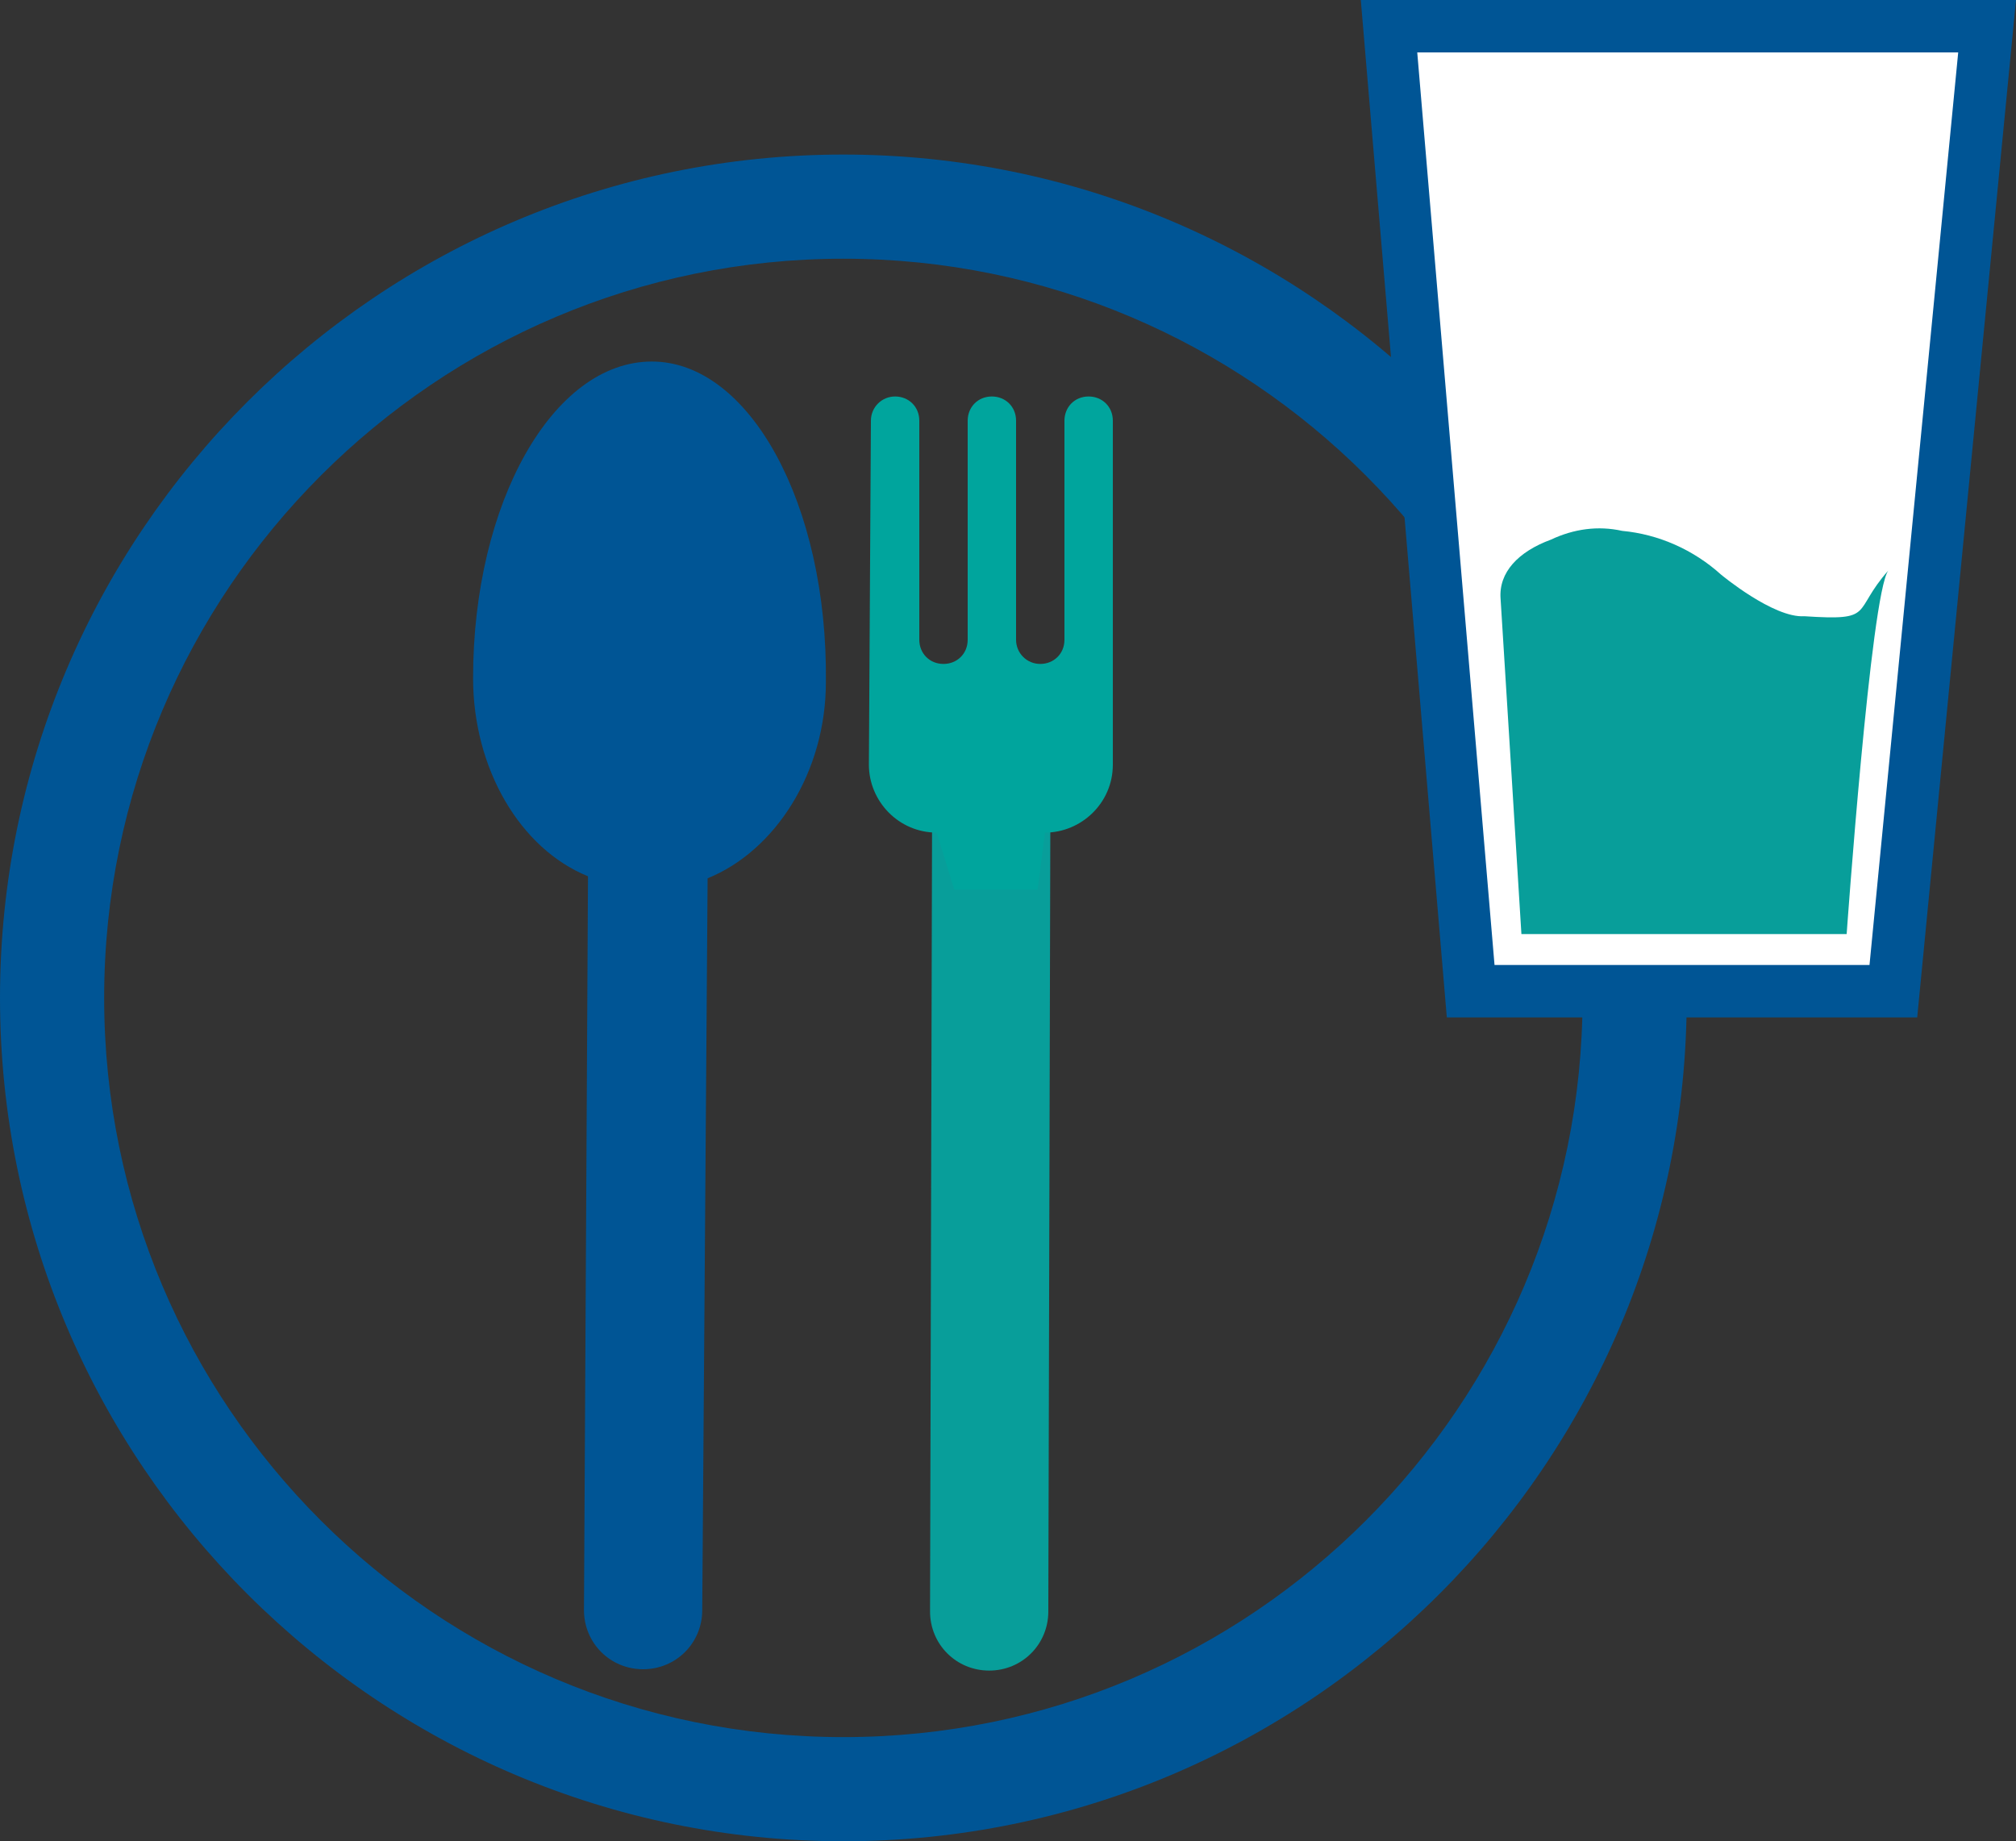
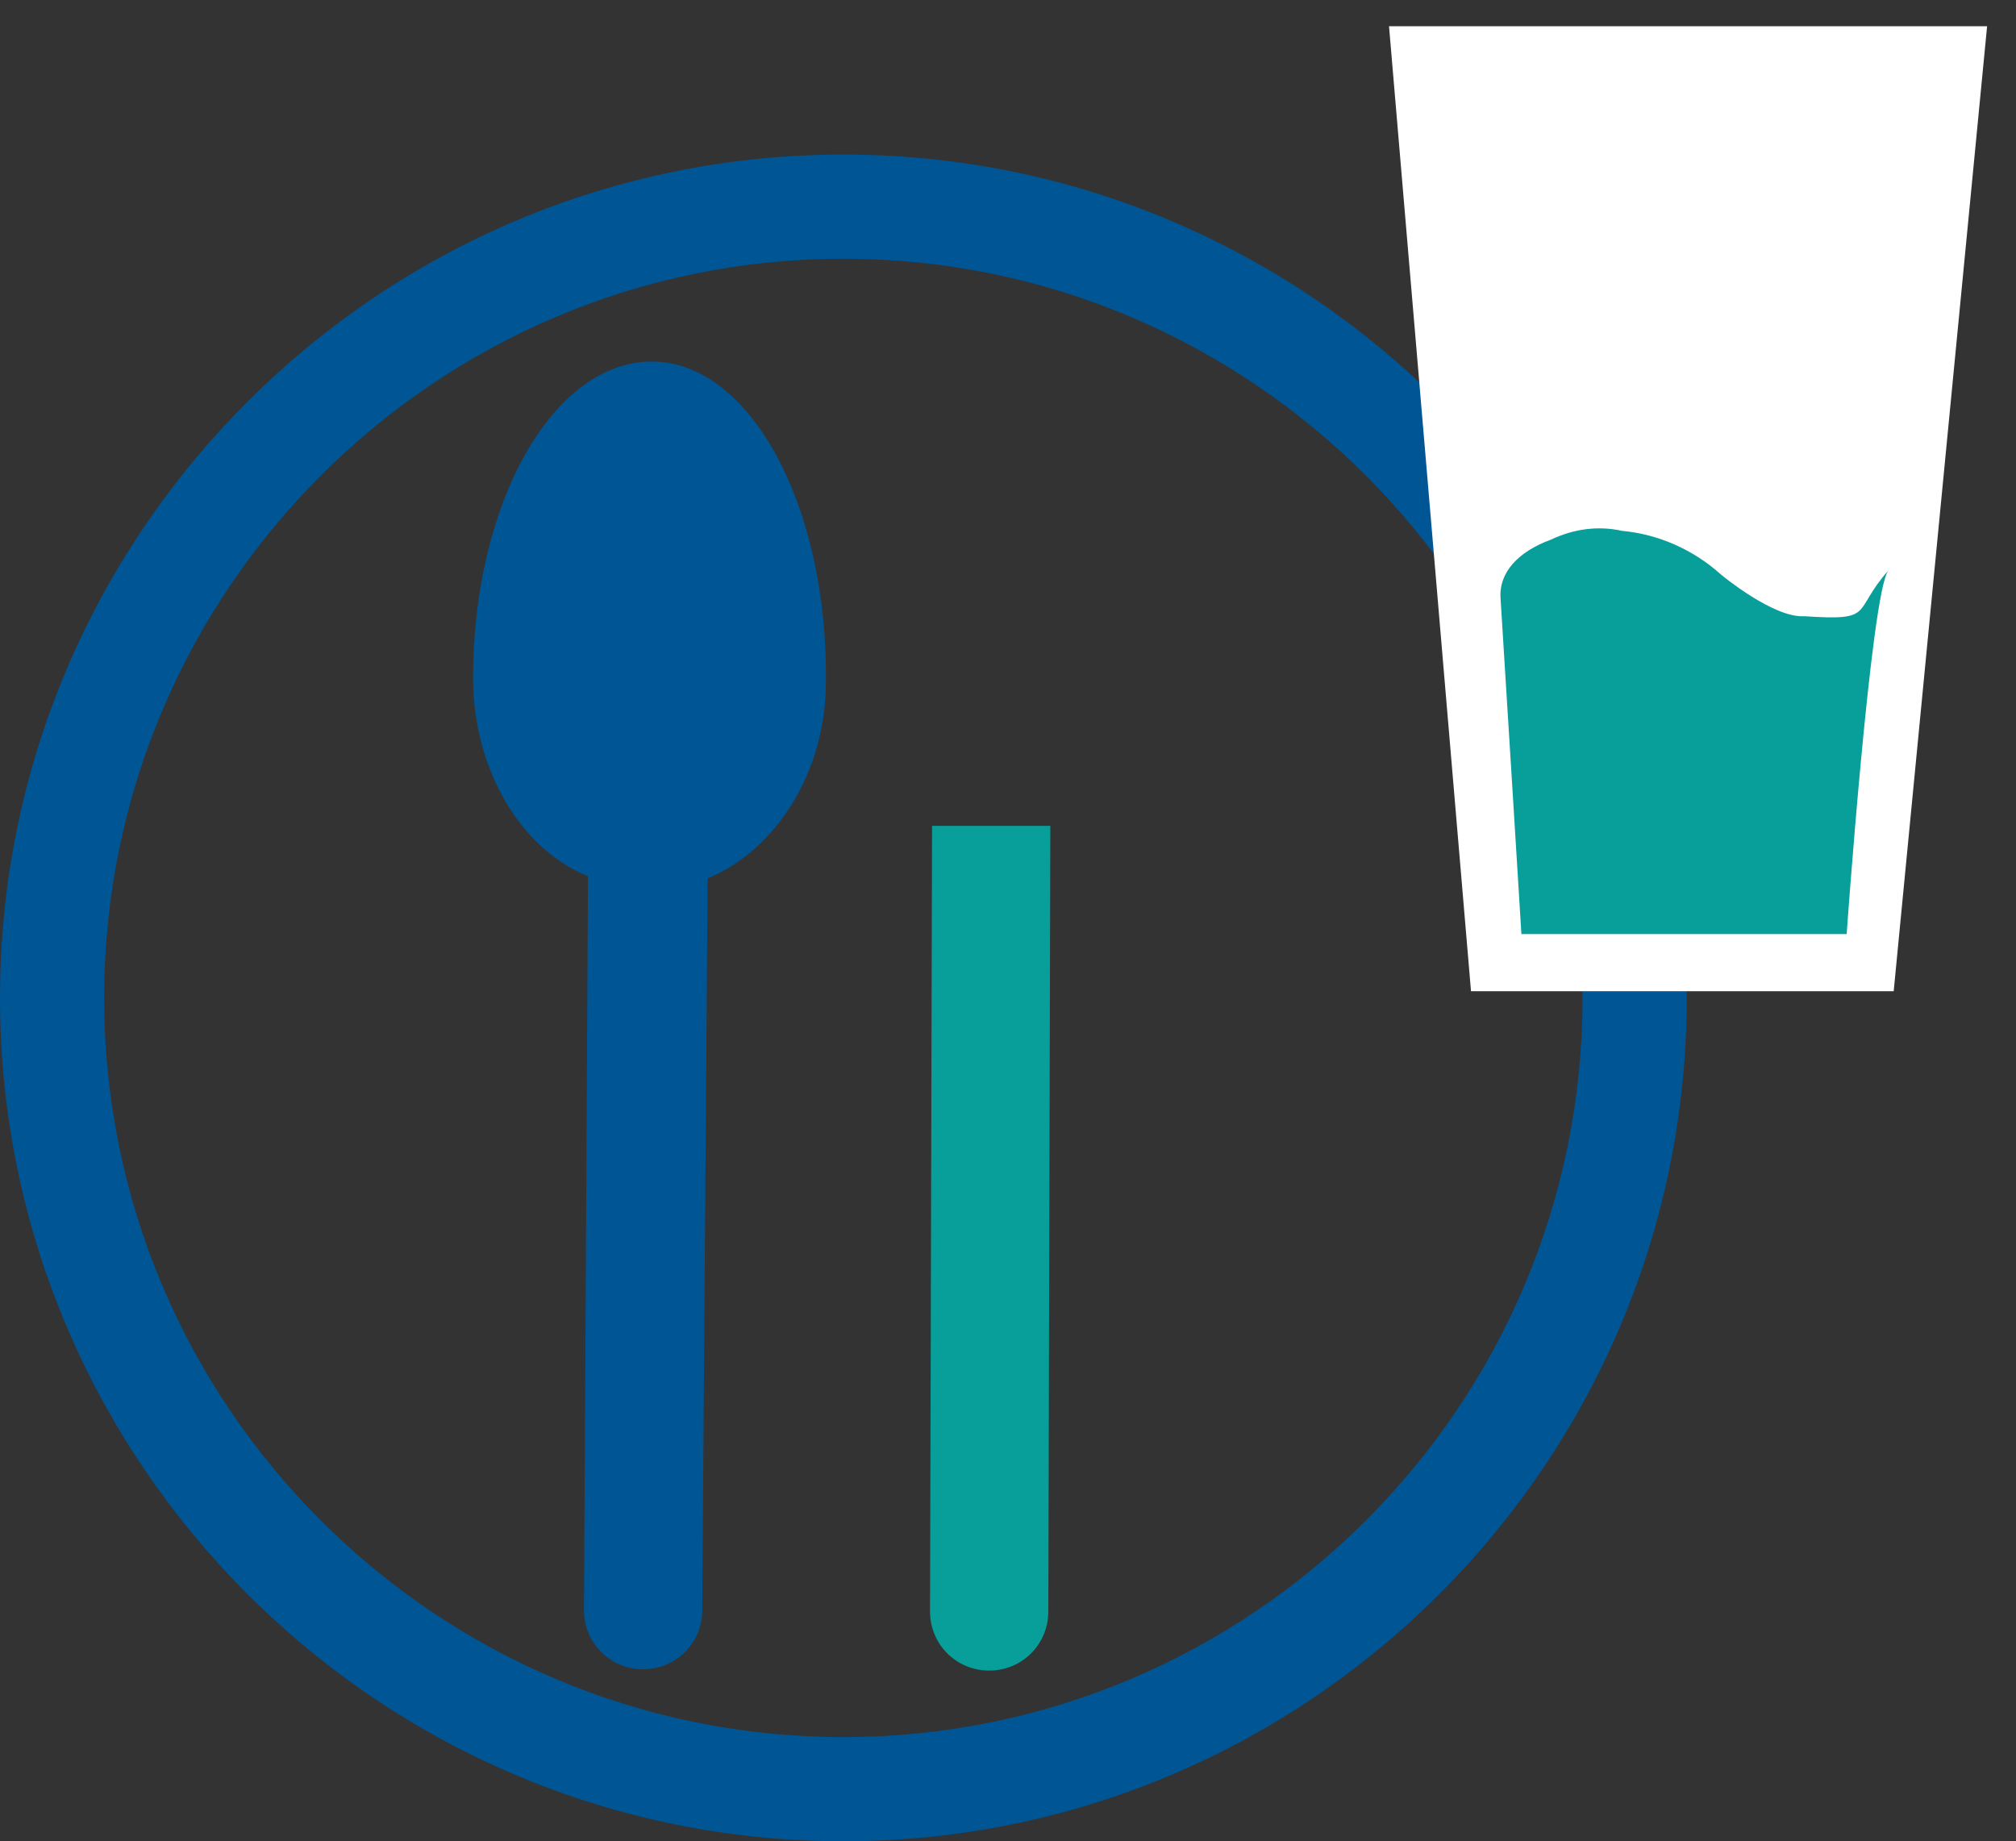
<svg xmlns="http://www.w3.org/2000/svg" version="1.1" id="Layer_1" x="0px" y="0px" width="300px" height="274px" viewBox="0 0 300 274" style="enable-background:new 0 0 300 274;" xml:space="preserve">
  <rect x="0" y="0" width="300" height="274" fill="#333333" stroke="none" />
  <style type="text/css">
	.st0{fill:#005595;}
	.st1{fill:#089E9A;}
	.st2{fill:#00A59D;}
	.st3{fill:#FFFFFF;}
</style>
  <path class="st0" d="M86.9,239.6c0,4.9,3.9,8.8,8.8,8.8c4.9,0,8.8-3.9,8.8-8.8l0.8-108.9c10.1-4.1,17.6-15.8,17.6-29.2  C123.2,75,111.5,53.8,97,53.8c-14.7,0-26.6,21-26.6,47.1c0,13.5,7,25.4,17.1,29.5L86.9,239.6z" />
  <path class="st1" d="M138.4,239.8c0,4.9,3.9,8.8,8.8,8.8c4.9,0,8.8-3.9,8.8-8.8l0.3-116.9h-17.6L138.4,239.8z" />
-   <path class="st2" d="M155.5,123.9c5.4,0,10.1-4.4,10.1-10.1V62.6c0-2.1-1.6-3.6-3.6-3.6c-2.1,0-3.6,1.6-3.6,3.6v32.6  c0,2.1-1.6,3.6-3.6,3.6s-3.6-1.6-3.6-3.6V62.6c0-2.1-1.6-3.6-3.6-3.6c-2.1,0-3.6,1.6-3.6,3.6l0,0v32.6c0,2.1-1.6,3.6-3.6,3.6  c-2.1,0-3.6-1.6-3.6-3.6V62.6c0-2.1-1.6-3.6-3.6-3.6s-3.6,1.6-3.6,3.6l0,0l-0.3,51.2c0,5.4,4.4,10.1,10.1,10.1l2.6,8.5h12.4  L155.5,123.9z" />
-   <path class="st0" d="M125.5,274C56.3,274,0,217.7,0,148.5S56.3,23,125.5,23S251,79.3,251,148.5S194.7,274,125.5,274z M125.5,38.5  c-60.6,0-110,49.3-110,110s49.3,110,110,110s110-49.3,110-110S186.1,38.5,125.5,38.5z" />
+   <path class="st0" d="M125.5,274C56.3,274,0,217.7,0,148.5S56.3,23,125.5,23S251,79.3,251,148.5S194.7,274,125.5,274M125.5,38.5  c-60.6,0-110,49.3-110,110s49.3,110,110,110s110-49.3,110-110S186.1,38.5,125.5,38.5z" />
  <g>
    <polygon class="st3" points="281.8,147.5 218.9,147.5 206.7,3.9 295.7,3.9  " />
-     <path class="st0" d="M285.3,151.4h-70L202.5,0H300L285.3,151.4z M222.4,143.6h55.8L291.4,7.8h-80.5L222.4,143.6z" />
  </g>
  <path class="st1" d="M281,84.9c-2.6,3.4-6.2,54.1-6.2,54.1h-48.4c0,0-2.8-45.3-3.1-49.9c-0.3-3.9,2.6-7,7.5-8.8  c3.4-1.6,7-2.1,10.6-1.3c5.4,0.5,10.6,2.8,14.7,6.5c0,0,7.8,6.5,12.4,6.2C279.2,92.4,275.5,91.1,281,84.9z" />
</svg>